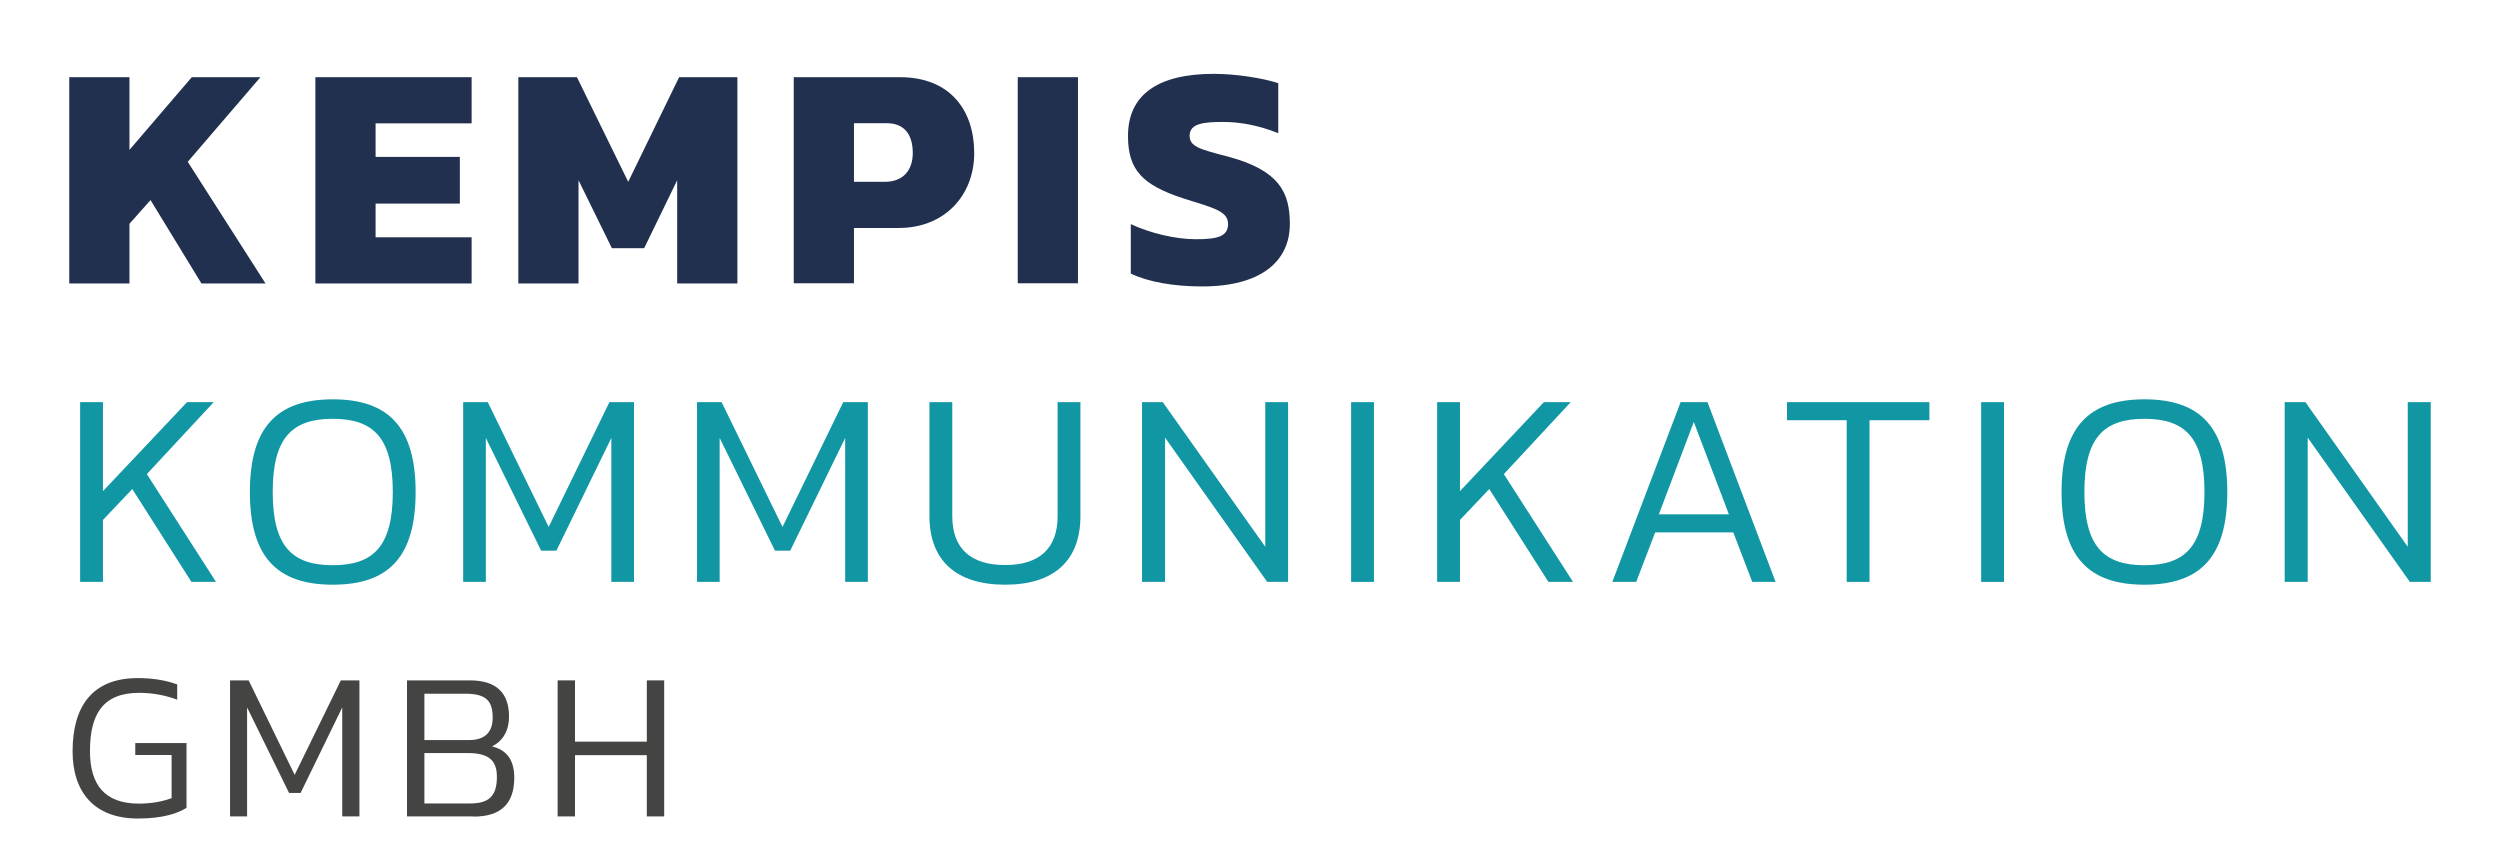
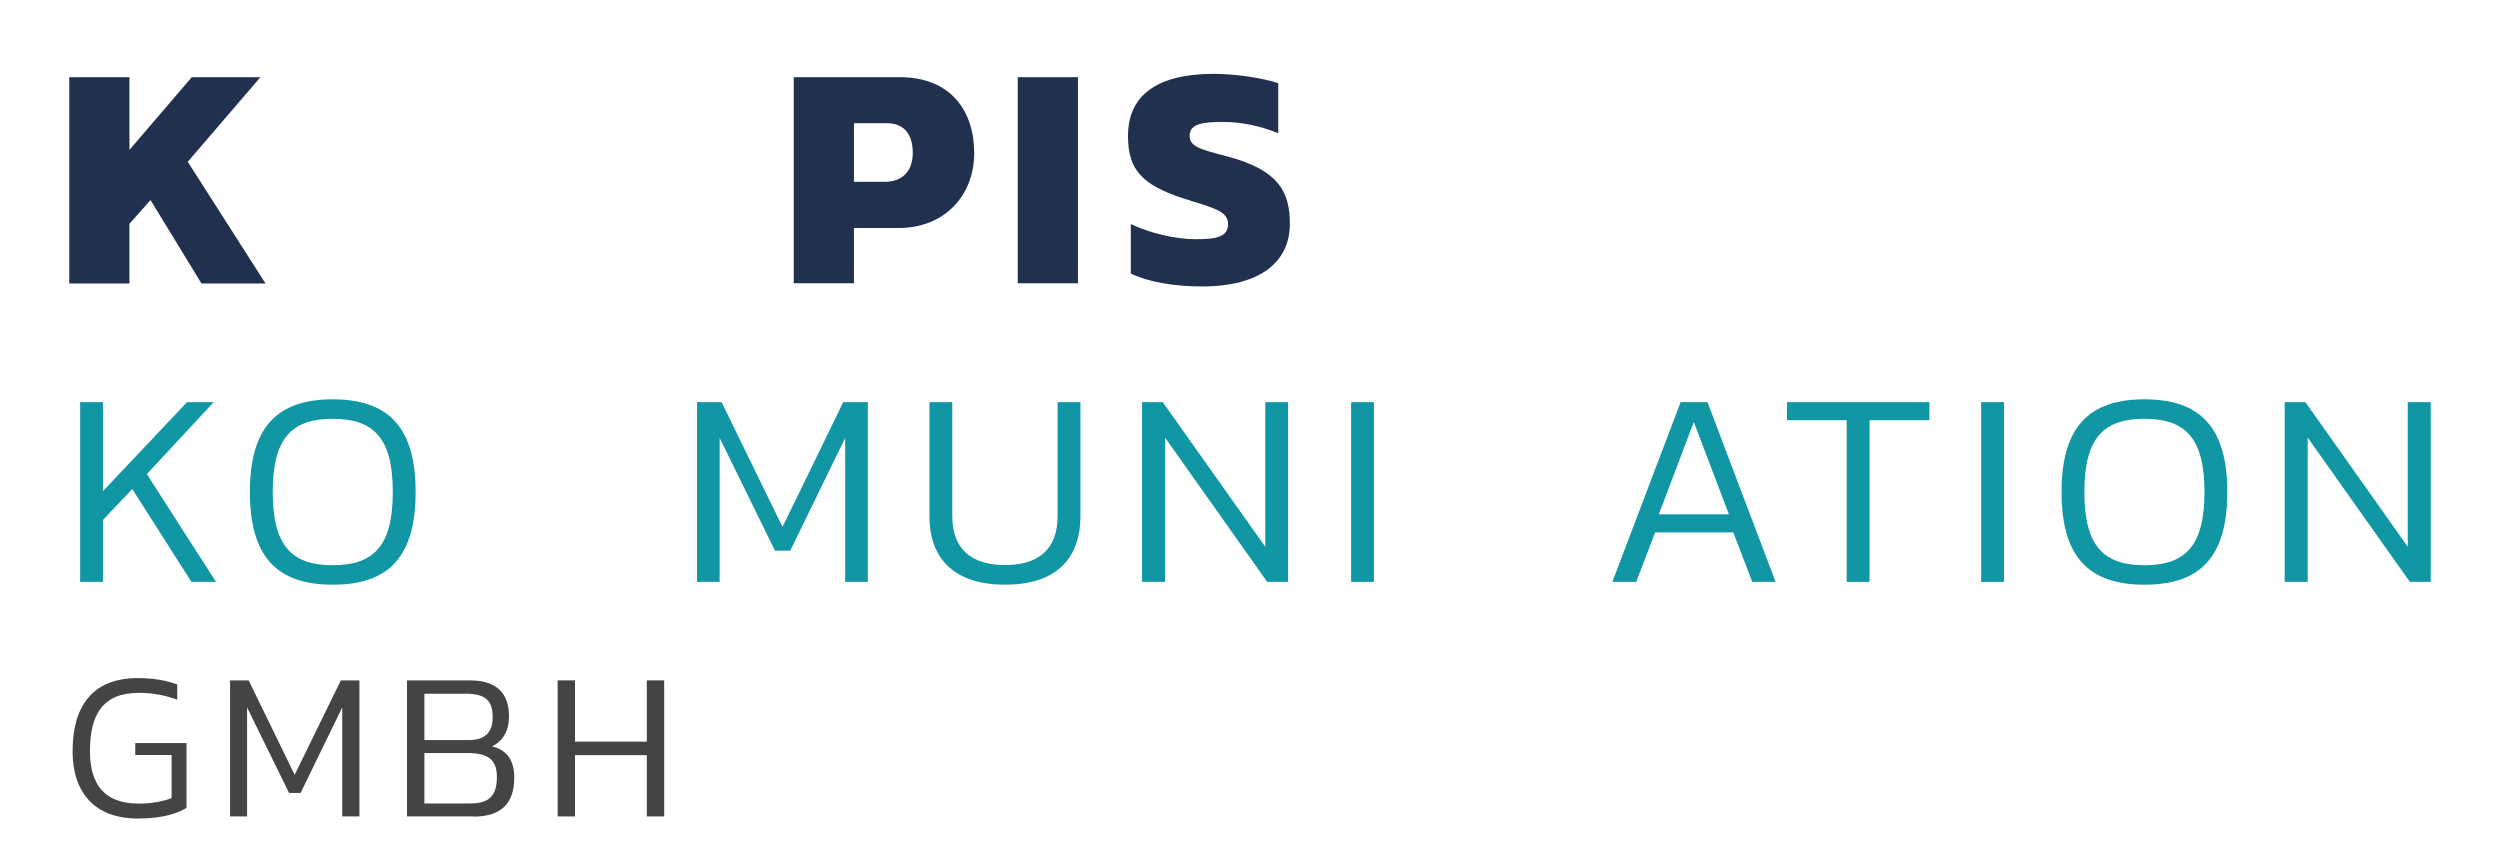
<svg xmlns="http://www.w3.org/2000/svg" width="265" height="92" viewBox="0 0 265 92" fill="none">
  <path d="M18.189 84.625V80.028H14.338V78.763H19.771V85.629C18.896 86.188 17.315 86.764 14.617 86.764C9.965 86.764 7.694 83.936 7.694 79.638C7.694 74.93 9.741 71.878 14.598 71.878C16.254 71.878 17.594 72.12 18.785 72.548V74.167C17.594 73.72 16.235 73.441 14.747 73.441C10.858 73.441 9.537 75.767 9.537 79.619C9.537 83.173 11.081 85.183 14.728 85.183C16.012 85.183 17.259 84.96 18.171 84.606" fill="#444443" />
  <path d="M26.191 74.986V86.541H24.386V72.12H26.358L31.234 82.131L36.128 72.12H38.1V86.541H36.277V74.986L31.866 84.048H30.638L26.191 74.986Z" fill="#444443" />
  <path d="M50.177 86.541H43.143V72.12H49.824C52.671 72.12 53.955 73.515 53.955 75.934C53.955 77.516 53.266 78.577 52.15 79.117C53.601 79.47 54.513 80.438 54.513 82.429C54.513 85.239 53.043 86.56 50.196 86.56M49.377 73.534H44.986V78.447H49.712C51.536 78.447 52.224 77.479 52.224 76.065C52.224 74.409 51.629 73.534 49.377 73.534ZM52.671 82.354C52.671 80.698 51.926 79.824 49.582 79.824H44.986V85.164H49.861C51.796 85.164 52.671 84.401 52.671 82.354Z" fill="#444443" />
  <path d="M68.562 80.047H60.951V86.541H59.109V72.12H60.951V78.614H68.562V72.12H70.404V86.541H68.562V80.047Z" fill="#444443" />
  <path d="M22.897 61.681H20.292L14.021 51.837L10.914 55.112V61.681H8.495V42.626H10.914V52.06L19.827 42.626H22.655L15.566 50.255L22.897 61.681Z" fill="#1196A4" />
  <path d="M35.272 61.978C29.317 61.978 26.489 58.982 26.489 52.153C26.489 45.324 29.336 42.328 35.272 42.328C41.208 42.328 44.055 45.324 44.055 52.153C44.055 58.982 41.245 61.978 35.272 61.978ZM35.272 44.394C30.955 44.394 28.908 46.403 28.908 52.153C28.908 57.903 30.955 59.913 35.272 59.913C39.589 59.913 41.636 57.903 41.636 52.153C41.636 46.403 39.589 44.394 35.272 44.394Z" fill="#1196A4" />
-   <path d="M51.498 46.422V61.681H49.098V42.626H51.703L58.16 55.856L64.599 42.626H67.204V61.681H64.803V46.422L58.979 58.368H57.36L51.498 46.422Z" fill="#1196A4" />
  <path d="M76.284 46.422V61.681H73.884V42.626H76.489L82.946 55.856L89.385 42.626H91.99V61.681H89.589V46.422L83.765 58.368H82.146L76.284 46.422Z" fill="#1196A4" />
  <path d="M112.106 54.721V42.626H114.525V54.703C114.525 59.429 111.715 61.978 106.542 61.978C101.369 61.978 98.522 59.429 98.522 54.703V42.626H100.941V54.721C100.941 58.219 102.987 59.894 106.542 59.894C110.096 59.894 112.106 58.201 112.106 54.721Z" fill="#1196A4" />
  <path d="M123.494 61.681H121.056V42.626H123.252L134.119 57.959V42.626H136.538V61.681H134.324L123.494 46.385V61.681Z" fill="#1196A4" />
  <path d="M145.638 42.626H143.219V61.681H145.638V42.626Z" fill="#1196A4" />
-   <path d="M166.739 61.681H164.134L157.863 51.837L154.756 55.112V61.681H152.337V42.626H154.756V52.06L163.651 42.626H166.498L159.408 50.255L166.739 61.681Z" fill="#1196A4" />
  <path d="M173.42 61.681H170.908L178.146 42.626H180.993L188.213 61.681H185.739L183.729 56.433H175.448L173.438 61.681H173.42ZM175.839 54.516H183.264L179.542 44.728L175.839 54.516Z" fill="#1196A4" />
  <path d="M198.169 61.681H195.75V44.542H189.423V42.626H204.514V44.542H198.169V61.681Z" fill="#1196A4" />
  <path d="M212.423 42.626H210.004V61.681H212.423V42.626Z" fill="#1196A4" />
  <path d="M227.309 61.978C221.355 61.978 218.526 58.982 218.526 52.153C218.526 45.324 221.373 42.328 227.309 42.328C233.246 42.328 236.093 45.324 236.093 52.153C236.093 58.982 233.283 61.978 227.309 61.978ZM227.309 44.394C222.992 44.394 220.945 46.403 220.945 52.153C220.945 57.903 222.992 59.913 227.309 59.913C231.627 59.913 233.674 57.903 233.674 52.153C233.674 46.403 231.627 44.394 227.309 44.394Z" fill="#1196A4" />
  <path d="M244.615 61.681H242.177V42.626H244.373L255.222 57.959V42.626H257.659V61.681H255.445L244.615 46.385V61.681Z" fill="#1196A4" />
  <path d="M84.137 8.182H95.395C100.754 8.182 103.267 11.736 103.267 16.221C103.267 20.705 100.14 24.166 95.265 24.166H90.52V30.028H84.137V8.182ZM93.795 19.272C95.767 19.272 96.754 18.007 96.754 16.221C96.754 14.285 95.879 13.057 93.981 13.057H90.52V19.272H93.814H93.795Z" fill="#21304F" />
  <path d="M114.264 8.182H107.881V30.028H114.264V8.182Z" fill="#21304F" />
  <path d="M119.865 29.023V23.757C121.893 24.706 124.573 25.357 126.75 25.357C128.927 25.357 130.174 25.115 130.174 23.757C130.174 22.398 128.741 22.064 125.466 21.04C121.056 19.607 119.567 17.988 119.567 14.416C119.567 10.098 122.656 7.828 128.667 7.828C131.067 7.828 133.896 8.293 135.496 8.814V14.118C133.356 13.262 131.384 12.927 129.69 12.927C127.681 12.927 126.099 13.057 126.099 14.378C126.099 15.532 127.122 15.811 130.211 16.611C135.57 18.063 136.724 20.352 136.724 23.738C136.724 27.702 133.672 30.363 127.42 30.363C124.461 30.363 121.726 29.898 119.884 29.005" fill="#21304F" />
  <path d="M7.341 8.182H13.723V15.886L20.329 8.182H27.605L19.901 17.151L28.145 30.047H21.353L15.957 21.208L13.723 23.72V30.047H7.341V8.182Z" fill="#21304F" />
-   <path d="M33.43 8.182H49.991V13.076H39.812V16.63H48.744V21.58H39.812V25.153H49.991V30.047H33.43V8.182Z" fill="#21304F" />
-   <path d="M54.941 8.182H61.156L66.59 19.272L71.986 8.182H78.164V30.047H71.781V19.105L68.283 26.306H64.859L61.323 19.105V30.047H54.941V8.182Z" fill="#21304F" />
</svg>